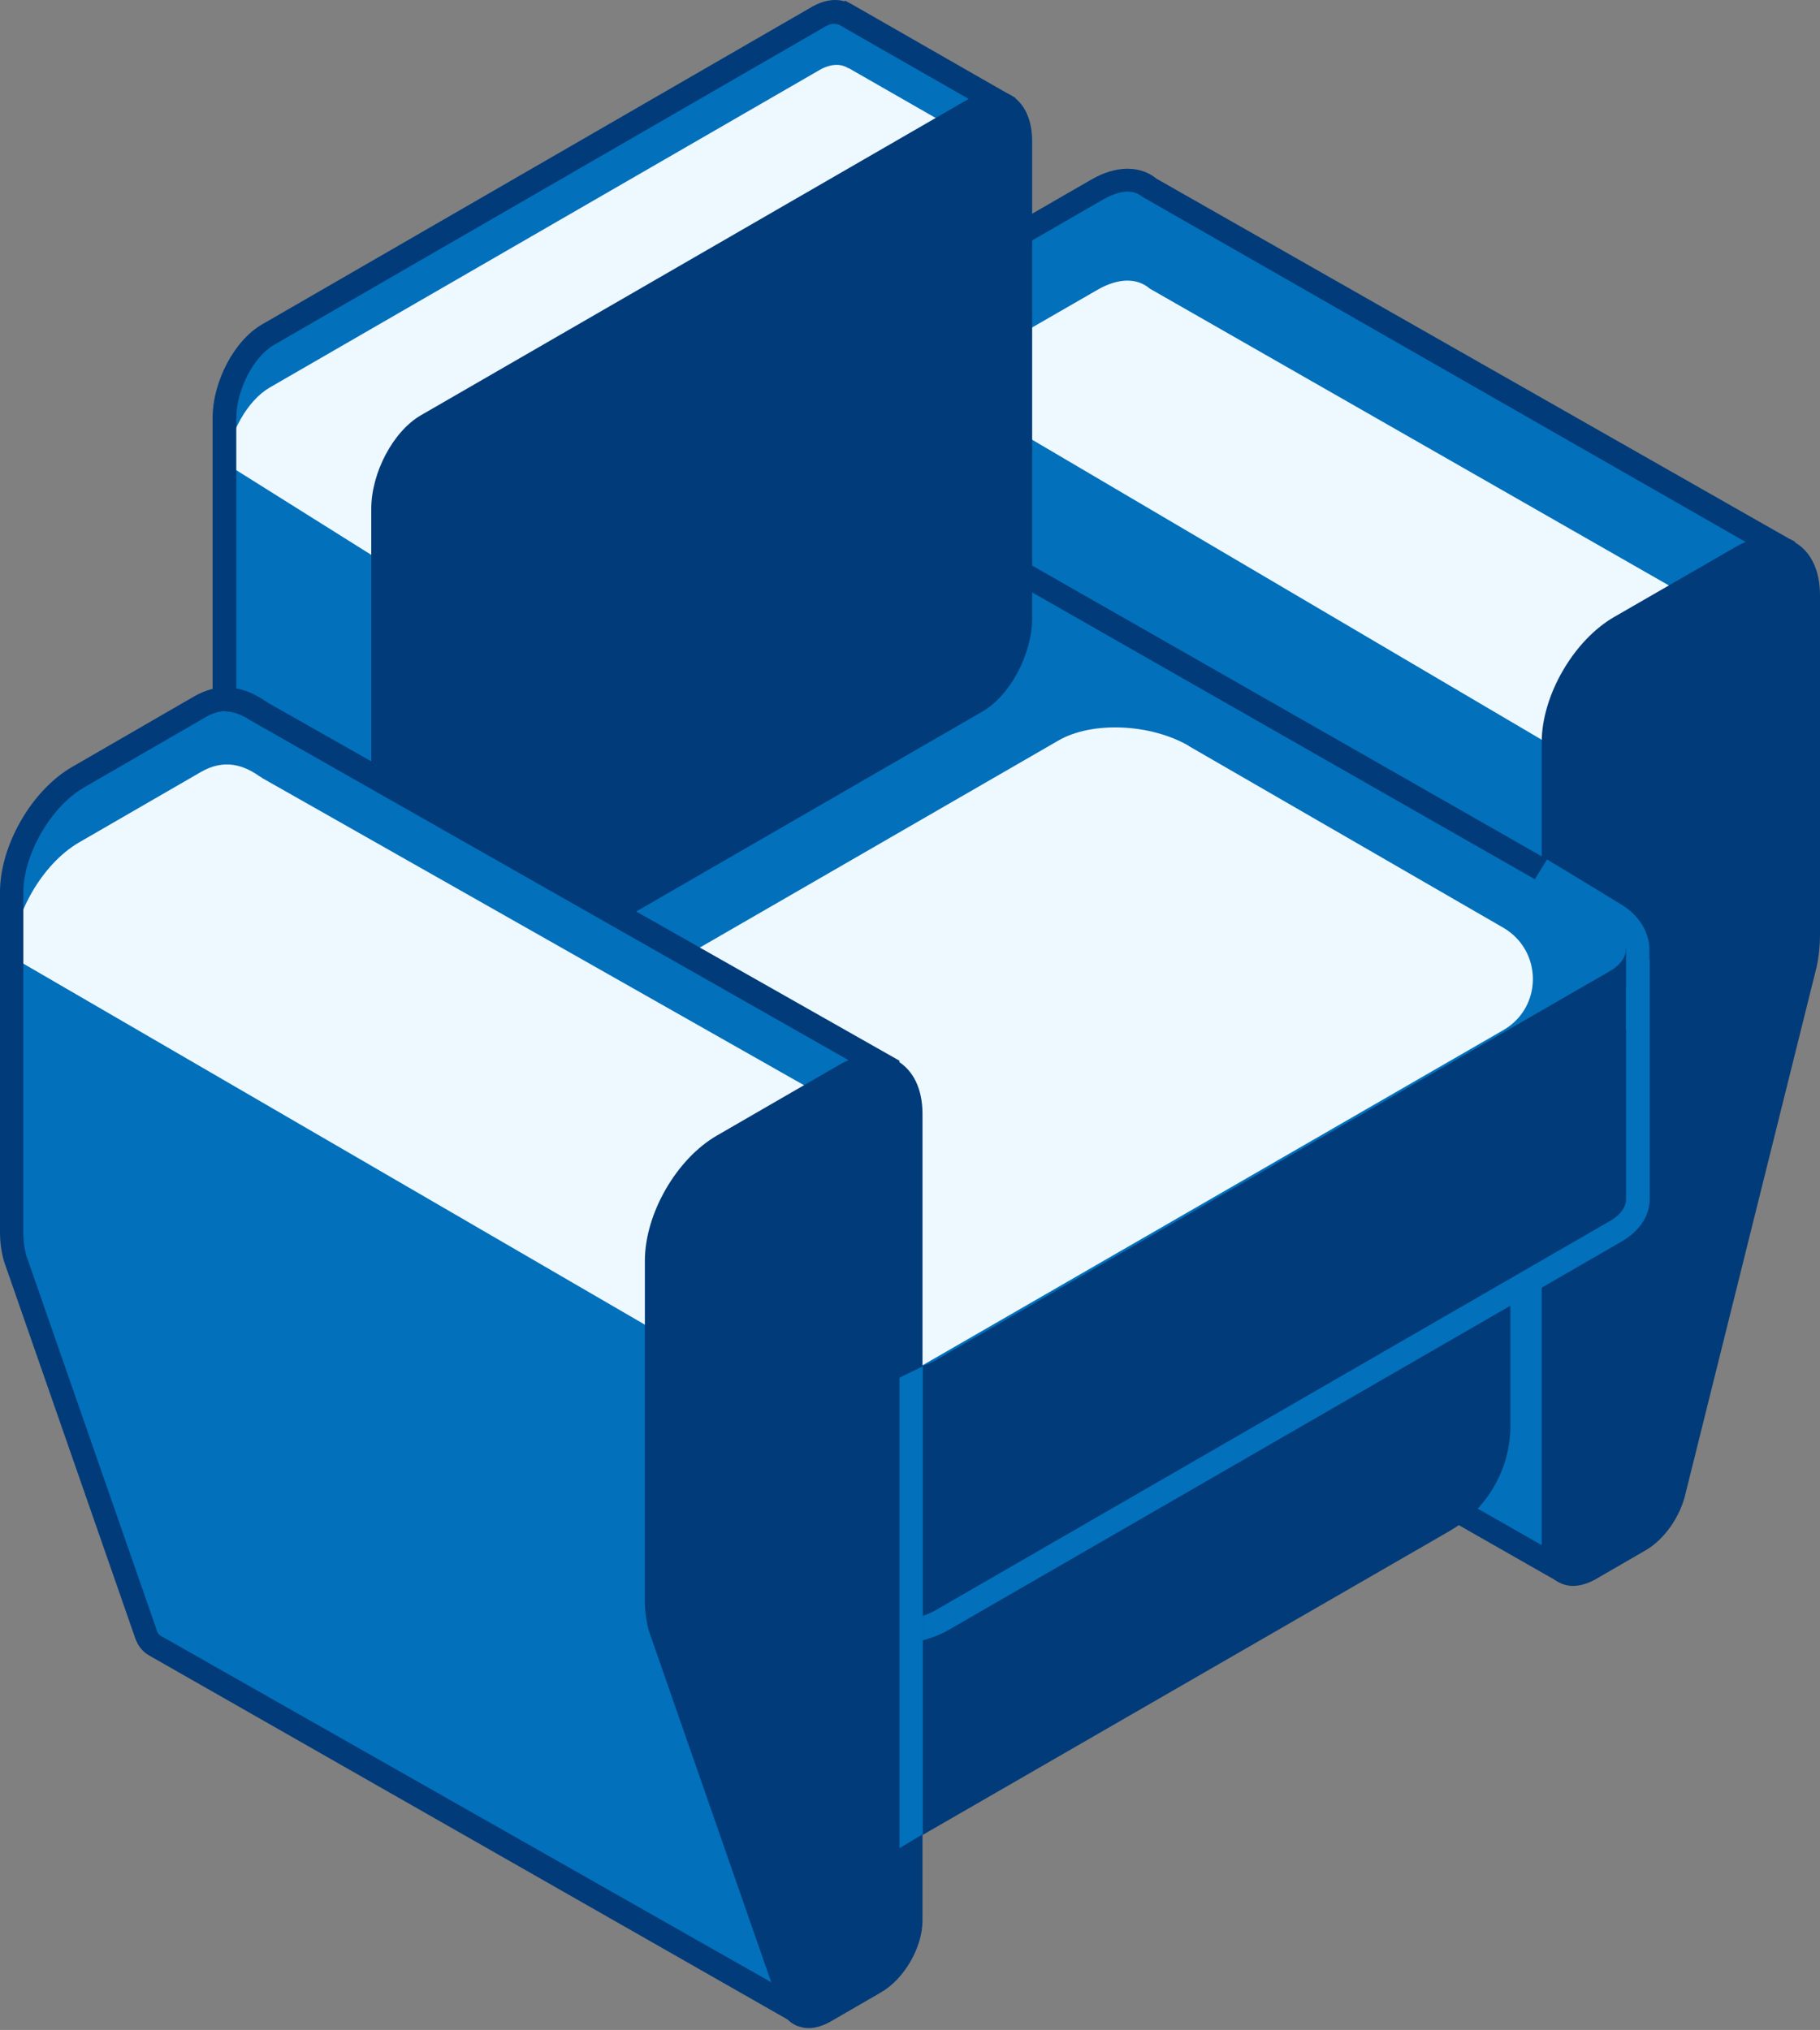
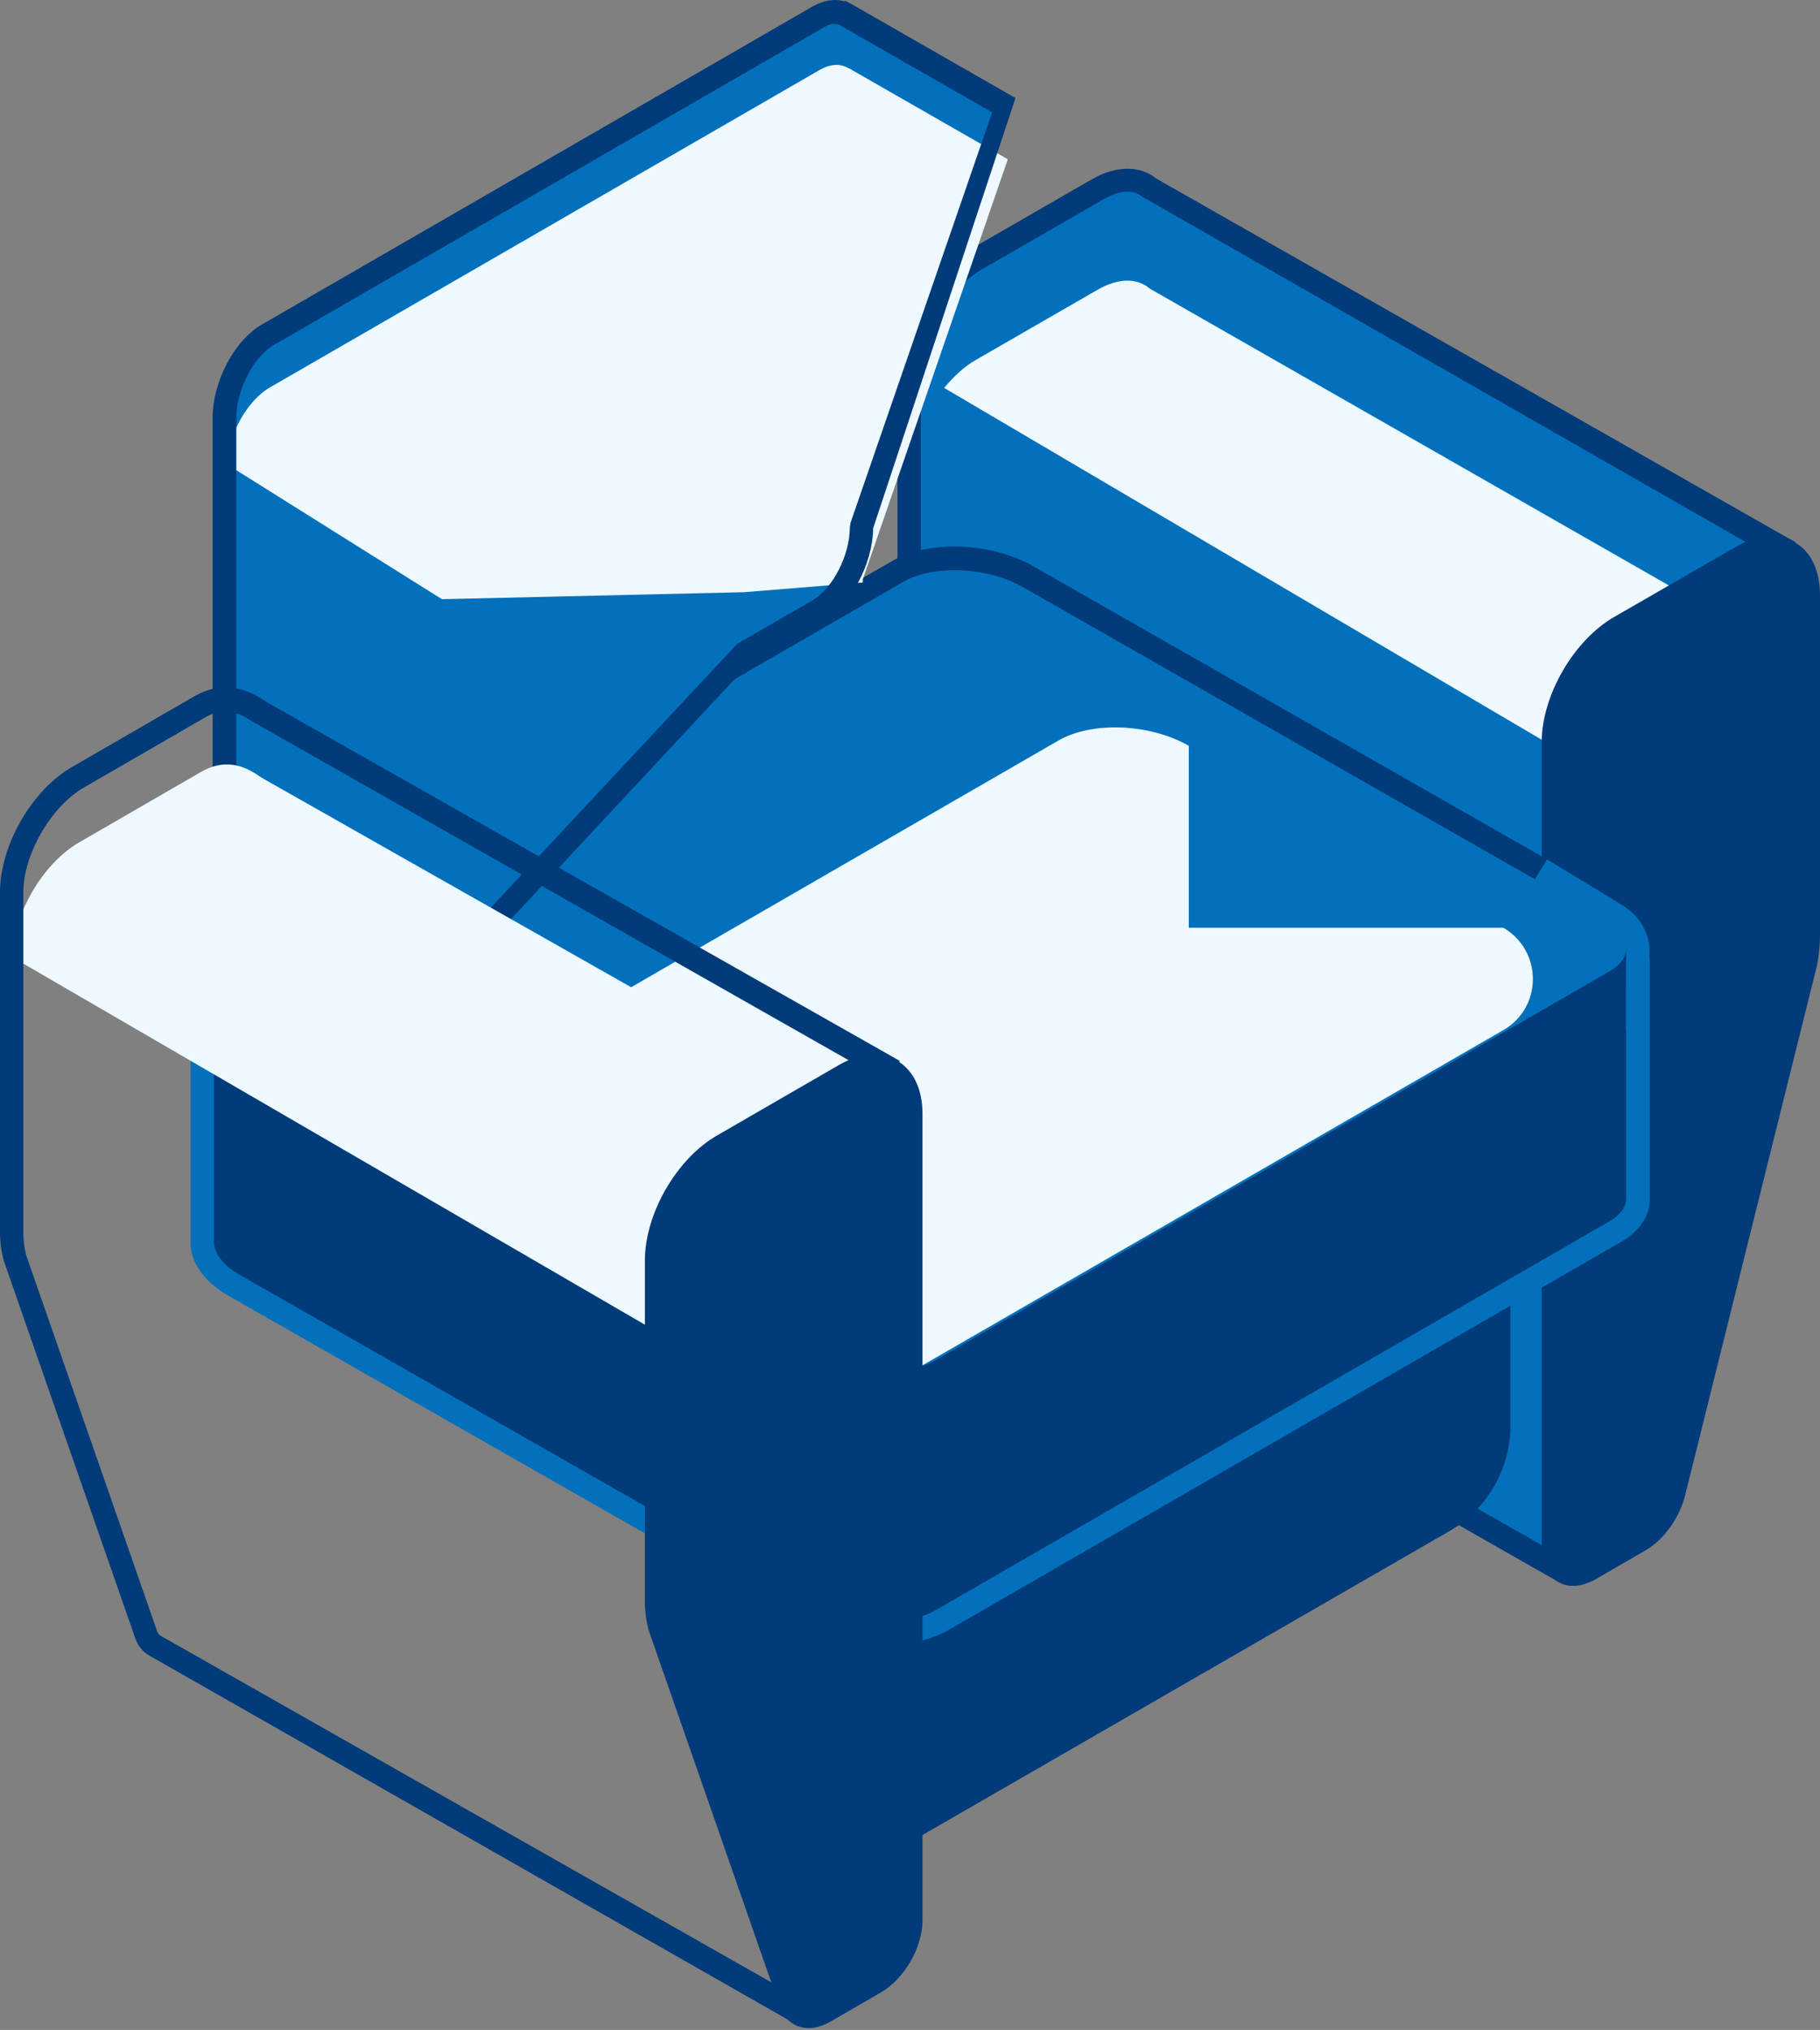
<svg xmlns="http://www.w3.org/2000/svg" width="356" height="397" viewBox="0 0 356 397" fill="none">
  <rect x="0" y="0" width="356" height="397" fill="#808080" stroke="none" />
  <path d="M224.904 36.829C222.492 34.743 218.841 34.678 214.734 37.024L190.875 50.776C183.704 54.947 177.837 65.048 177.837 73.325V231.042C177.837 233.323 178.619 234.887 179.923 235.604L305.739 307.358L351.437 109.235L224.904 36.894V36.829Z" fill="#0270BB" />
  <path d="M304.826 309.378L178.814 237.559C176.728 236.385 175.555 234.039 175.555 231.041V73.325C175.555 64.201 181.813 53.382 189.701 48.82L213.56 35.069C218.319 32.332 223.013 32.332 226.207 34.939L350.719 105.781L304.76 309.443L304.826 309.378ZM220.536 37.48C219.167 37.48 217.602 38.002 215.842 38.979L191.983 52.731C185.529 56.445 180.118 65.83 180.118 73.26V230.976C180.118 232.214 180.444 233.192 181.031 233.518L304.239 303.708L348.829 110.212L223.404 38.458C222.622 37.806 221.644 37.48 220.536 37.48Z" fill="#023B79" />
  <path d="M224.903 56.445C222.491 54.36 218.84 54.294 214.734 56.641L190.874 70.392C188.592 71.695 186.506 73.65 184.681 75.866L333.248 163.327L344.656 158.309L351.436 128.786L224.903 56.445Z" fill="#EDF8FF" />
  <path d="M351.176 105.976C347.981 104.151 343.874 104.477 339.637 106.889L315.778 120.64C307.825 125.202 301.567 136.02 301.567 145.145V302.861C301.567 305.794 302.74 308.205 304.761 309.378C305.673 309.9 306.651 310.16 307.694 310.16C309.063 310.16 310.563 309.704 311.997 308.922L321.906 303.187C325.621 301.036 328.75 296.474 329.728 291.977L355.348 189.071C355.804 186.92 356 184.834 356 182.879V116.404C356 111.581 354.24 107.866 351.045 106.041L351.176 105.976Z" fill="#023B79" />
  <path d="M160.496 289.435L176.663 361.059L283.574 299.407C290.875 295.17 295.439 287.285 295.439 278.877V237.558L160.562 289.435H160.496Z" fill="#023B79" />
  <path d="M320.341 234.822C320.341 234.822 320.341 234.561 320.341 234.431V189.788L246.547 187.572L201.109 161.634C193.548 157.267 182.139 156.811 175.62 160.591L122.621 191.222L39.57 193.633V242.578C39.374 245.576 41.46 248.834 45.763 251.311L158.736 315.766C166.298 320.132 177.706 320.589 184.225 316.809L315.908 240.818C318.711 239.189 320.146 237.038 320.276 234.757L320.341 234.822Z" fill="#023B79" />
  <path d="M173.143 321.76C167.733 321.76 162.127 320.457 157.628 317.85L44.655 253.395C39.701 250.527 37.028 246.552 37.288 242.511V191.481L122.035 189.005L174.578 158.7C181.879 154.529 194.069 154.985 202.348 159.742L247.264 185.355L322.688 187.571V234.951C322.493 238.079 320.537 240.882 317.147 242.837L185.464 318.828C182.14 320.717 177.772 321.695 173.209 321.695L173.143 321.76ZM41.852 195.913V242.641C41.721 244.988 43.612 247.464 46.937 249.354L159.91 313.809C166.69 317.72 177.316 318.241 183.117 314.852L314.8 238.861C316.235 238.079 317.929 236.646 318.06 234.69V192.068L245.439 189.656L200.002 163.718C193.222 159.808 182.596 159.286 176.794 162.675L122.687 193.567L41.852 195.913Z" fill="#0270BB" />
  <path d="M315.973 191.939L184.29 267.93C177.771 271.71 166.363 271.254 158.801 266.887L45.828 202.432C38.266 198.065 37.483 191.483 44.002 187.703L175.685 111.712C182.204 107.932 193.612 108.389 201.174 112.755L314.148 177.21C321.71 181.577 322.492 188.159 315.973 191.939Z" fill="#0270BB" />
  <path d="M173.143 272.817C167.732 272.817 162.126 271.513 157.628 268.906L44.654 204.451C39.961 201.714 37.223 197.999 37.223 194.154C37.223 190.83 39.178 187.832 42.764 185.747L174.447 109.756C181.748 105.52 193.938 106.041 202.217 110.799L315.191 175.254C319.884 177.991 322.622 181.706 322.622 185.551C322.622 188.875 320.667 191.873 317.081 193.958L185.398 269.949C182.074 271.904 177.706 272.817 173.143 272.817ZM186.702 111.516C182.986 111.516 179.401 112.233 176.793 113.732L45.111 189.722C43.611 190.569 41.851 192.068 41.851 194.154C41.851 196.239 43.742 198.651 46.936 200.476L159.909 264.931C166.689 268.841 177.315 269.297 183.117 265.974L314.8 189.983C316.299 189.136 318.059 187.637 318.059 185.551C318.059 183.466 316.169 181.054 312.974 179.229L200.001 114.774C196.22 112.624 191.331 111.516 186.702 111.516Z" fill="#023B79" />
  <path d="M318.059 201.323V185.682C318.059 185.682 317.994 182.879 314.8 180.924C310.302 178.187 300.197 171.996 300.197 171.996L302.609 168.085C302.609 168.085 312.779 174.211 317.212 176.949C322.753 180.338 322.688 185.486 322.623 185.682V201.258H318.059V201.323Z" fill="#0270BB" />
-   <path d="M232.531 145.862C224.969 141.495 213.561 141.039 207.042 144.819L76.532 220.158L155.412 265.713C162.974 270.08 174.382 270.536 180.901 266.756L294.07 201.453C301.762 197.022 301.762 185.942 294.07 181.446L232.466 145.862H232.531Z" fill="#EDF8FF" />
+   <path d="M232.531 145.862C224.969 141.495 213.561 141.039 207.042 144.819L76.532 220.158L155.412 265.713C162.974 270.08 174.382 270.536 180.901 266.756L294.07 201.453C301.762 197.022 301.762 185.942 294.07 181.446H232.531Z" fill="#EDF8FF" />
  <path d="M196.937 20.862L165.777 3.005C164.277 2.092 162.256 2.092 160.105 3.331L52.542 65.44C47.849 68.177 44.002 75.476 44.002 81.798V175.059C44.002 178.448 44.72 180.534 46.48 181.576L46.936 181.902L78.292 199.89L145.437 127.875L160.105 119.402C164.799 116.665 168.645 109.366 168.645 103.044V102.914L197.002 20.797L196.937 20.862Z" fill="#0270BB" />
  <path d="M165.972 13.367C164.473 12.389 162.452 12.455 160.301 13.693L52.738 75.802C48.37 78.344 44.785 84.796 44.263 90.726L86.441 117.186L145.568 115.818L168.775 113.928C168.775 113.928 168.775 113.537 168.775 113.406V113.276L197.133 31.159L165.972 13.302V13.367Z" fill="#EDF8FF" />
  <path d="M78.619 202.757L45.046 183.401C41.982 181.576 41.591 177.731 41.591 174.994V81.733C41.591 74.629 45.828 66.548 51.304 63.419L158.867 1.31C161.018 0.072 163.235 -0.319 165.19 0.268L165.321 0.137L166.885 0.984L198.633 19.168L170.797 103.305C170.666 110.474 166.429 118.229 161.084 121.357L146.677 129.634L78.554 202.692L78.619 202.757ZM163.3 4.634C162.518 4.634 161.735 4.96 161.149 5.351L53.586 67.46C49.544 69.806 46.219 76.323 46.219 81.798V175.059C46.219 178.383 46.937 179.23 47.589 179.621L77.771 197.022L144.199 125.919L158.867 117.447C162.909 115.101 166.233 108.584 166.233 103.109L166.364 102.262L194.069 21.97L166.038 5.938L164.473 5.025C164.082 4.764 163.691 4.699 163.3 4.699V4.634Z" fill="#023B79" />
-   <path d="M197.785 18.647C195.503 17.344 192.7 17.474 189.897 19.103L82.334 81.212C76.923 84.341 72.621 92.422 72.621 99.526V192.787C72.621 196.958 74.12 200.151 76.728 201.715C77.771 202.302 78.879 202.628 80.052 202.628C81.486 202.628 83.051 202.172 84.615 201.259L192.178 139.15C197.589 136.022 201.892 127.941 201.892 120.837V27.576C201.892 23.405 200.392 20.211 197.785 18.647Z" fill="#023B79" />
-   <path d="M173.534 208.817L51.304 139.539L50.391 138.953C47.458 136.932 43.676 135.629 39.113 138.301L15.319 152.052C8.148 156.223 2.346 166.26 2.346 174.537V241.012C2.346 242.837 2.542 244.466 2.998 246.031L28.553 319.349C28.878 320.587 29.53 321.435 30.378 321.891L156.454 393.45L173.534 208.948V208.817Z" fill="#0270BB" />
  <path d="M137.289 265.518L172.622 232.476L173.665 221.527L51.434 152.249L50.522 151.662C47.588 149.642 43.807 148.339 39.244 151.011L15.45 164.762C8.279 168.933 2.477 178.969 2.477 187.246L137.354 265.583L137.289 265.518Z" fill="#EDF8FF" />
  <path d="M155.412 395.732L29.205 323.782C27.771 323 26.793 321.631 26.271 319.872L0.782 246.683C0.261 244.859 0 242.969 0 240.948V174.473C0 165.349 6.193 154.53 14.146 149.968L37.94 136.217C42.438 133.61 47.002 133.871 51.63 136.934L52.543 137.52L175.947 207.45L155.412 395.602V395.732ZM44.133 139.084C42.83 139.084 41.591 139.475 40.222 140.257L16.428 154.009C9.974 157.724 4.563 167.108 4.563 174.538V241.013C4.563 242.643 4.759 244.077 5.085 245.38L30.574 318.568C30.835 319.546 31.226 319.741 31.356 319.872L154.369 389.671L170.992 210.187L49.023 140.909C47.262 139.736 45.633 139.149 44.068 139.149L44.133 139.084Z" fill="#023B79" />
  <path d="M175.555 207.385C172.361 205.56 168.254 205.886 164.082 208.298L140.288 222.049C132.335 226.611 126.142 237.364 126.142 246.554V313.029C126.142 315.049 126.402 316.939 126.859 318.764L152.348 391.952C152.934 393.973 154.173 395.472 155.868 396.189C156.585 396.449 157.367 396.645 158.15 396.645C159.519 396.645 160.953 396.189 162.387 395.407L172.296 389.671C176.859 387.065 180.444 380.873 180.444 375.594V217.878C180.444 212.99 178.684 209.34 175.49 207.45L175.555 207.385Z" fill="#023B79" />
-   <path d="M180.51 358.714L175.946 361.451V269.428L180.51 267.212V358.714Z" fill="#0270BB" />
</svg>